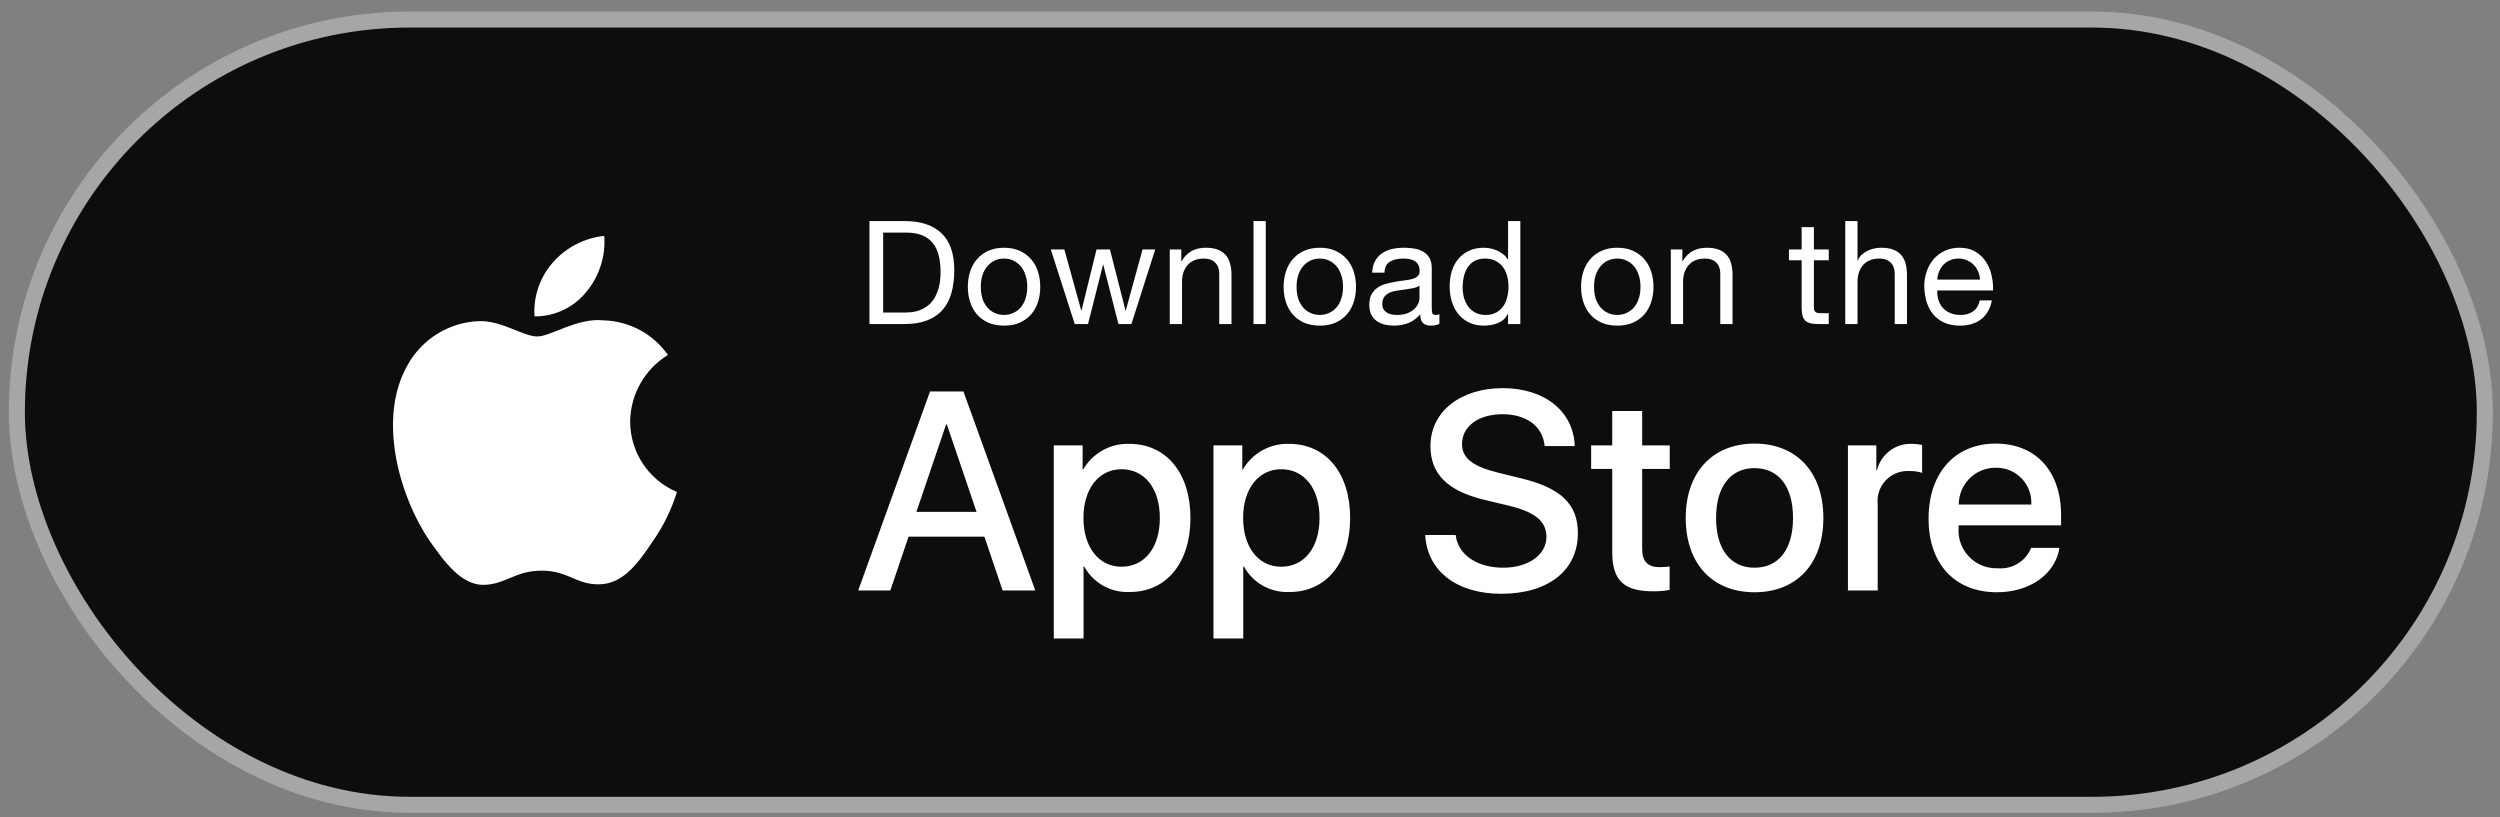
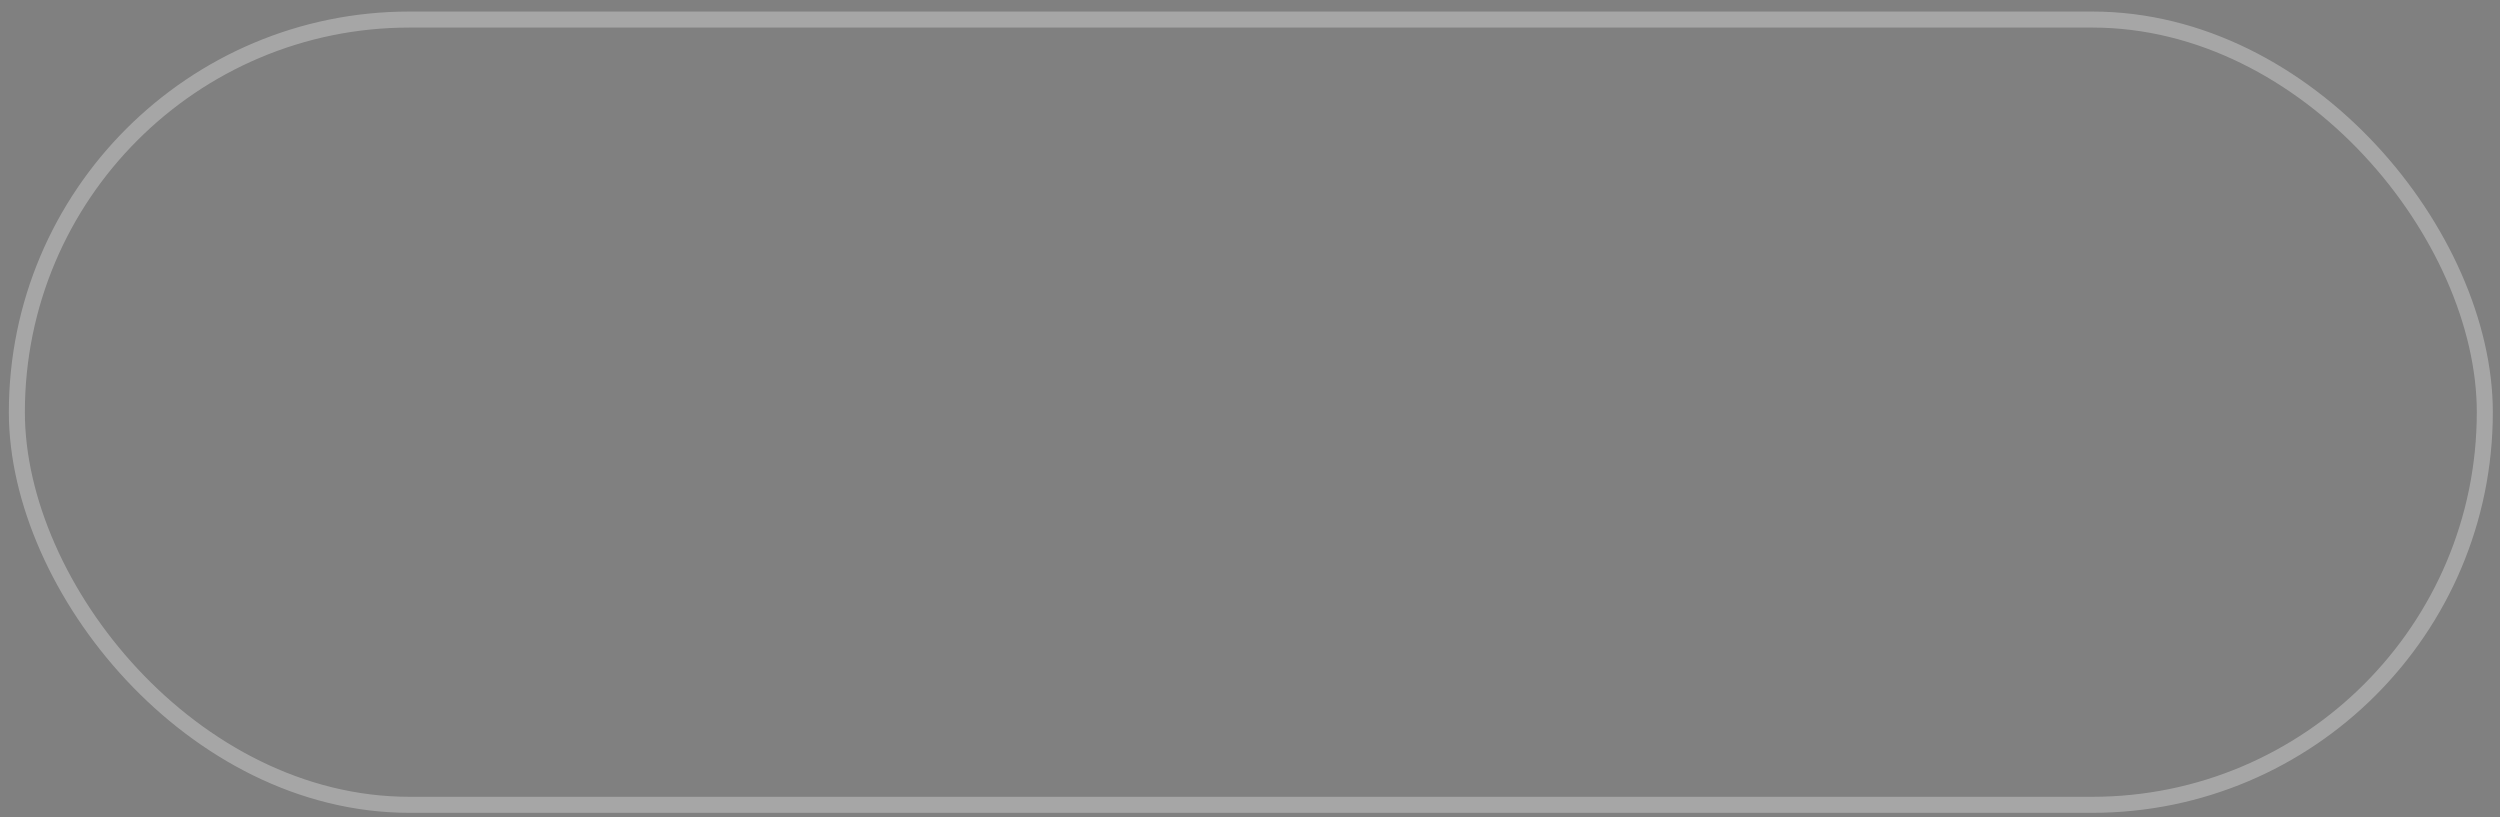
<svg xmlns="http://www.w3.org/2000/svg" width="156" height="51" viewBox="0 0 156 51" fill="none">
  <rect x="0" y="0" width="156" height="51" fill="#808080" stroke="none" />
-   <rect x="1.052" y="1.22" width="154" height="49" rx="24.5" fill="#0D0D0D" />
  <rect x="1.052" y="1.22" width="154" height="49" rx="24.5" stroke="#A6A6A6" />
-   <path fill-rule="evenodd" clip-rule="evenodd" d="M39.321 26.3C39.343 24.604 40.232 23.037 41.677 22.148C40.761 20.84 39.282 20.041 37.686 19.991C36.007 19.814 34.379 20.995 33.523 20.995C32.651 20.995 31.334 20.008 29.915 20.037C28.048 20.098 26.35 21.133 25.442 22.765C23.508 26.114 24.95 31.035 26.803 33.741C27.73 35.067 28.813 36.547 30.231 36.495C31.618 36.437 32.136 35.61 33.81 35.61C35.469 35.61 35.955 36.495 37.401 36.461C38.889 36.437 39.827 35.13 40.722 33.792C41.388 32.848 41.9 31.804 42.24 30.7C40.472 29.952 39.323 28.22 39.321 26.3Z" fill="white" />
-   <path fill-rule="evenodd" clip-rule="evenodd" d="M36.589 18.21C37.401 17.236 37.801 15.984 37.704 14.72C36.464 14.85 35.319 15.443 34.496 16.379C33.684 17.304 33.273 18.513 33.353 19.741C34.609 19.754 35.802 19.19 36.589 18.21Z" fill="white" />
-   <path d="M55.109 19.5V14.514H56.549C56.945 14.514 57.278 14.571 57.548 14.685C57.818 14.793 58.037 14.955 58.205 15.171C58.379 15.381 58.502 15.639 58.574 15.945C58.652 16.245 58.691 16.587 58.691 16.971C58.691 17.367 58.649 17.706 58.565 17.988C58.487 18.264 58.385 18.495 58.259 18.681C58.133 18.867 57.989 19.014 57.827 19.122C57.671 19.23 57.512 19.314 57.35 19.374C57.188 19.428 57.035 19.464 56.891 19.482C56.747 19.494 56.627 19.5 56.531 19.5H55.109ZM54.254 13.794V20.22H56.459C56.993 20.22 57.455 20.145 57.845 19.995C58.235 19.845 58.556 19.629 58.808 19.347C59.06 19.059 59.246 18.708 59.366 18.294C59.486 17.874 59.546 17.394 59.546 16.854C59.546 15.822 59.279 15.054 58.745 14.55C58.211 14.046 57.449 13.794 56.459 13.794H54.254ZM61.203 17.898C61.203 17.616 61.239 17.367 61.311 17.151C61.389 16.929 61.494 16.743 61.626 16.593C61.758 16.443 61.911 16.329 62.085 16.251C62.265 16.173 62.454 16.134 62.652 16.134C62.85 16.134 63.036 16.173 63.21 16.251C63.39 16.329 63.546 16.443 63.678 16.593C63.81 16.743 63.912 16.929 63.984 17.151C64.062 17.367 64.101 17.616 64.101 17.898C64.101 18.18 64.062 18.432 63.984 18.654C63.912 18.87 63.81 19.053 63.678 19.203C63.546 19.347 63.39 19.458 63.21 19.536C63.036 19.614 62.85 19.653 62.652 19.653C62.454 19.653 62.265 19.614 62.085 19.536C61.911 19.458 61.758 19.347 61.626 19.203C61.494 19.053 61.389 18.87 61.311 18.654C61.239 18.432 61.203 18.18 61.203 17.898ZM60.393 17.898C60.393 18.24 60.441 18.558 60.537 18.852C60.633 19.146 60.777 19.404 60.969 19.626C61.161 19.842 61.398 20.013 61.68 20.139C61.962 20.259 62.286 20.319 62.652 20.319C63.024 20.319 63.348 20.259 63.624 20.139C63.906 20.013 64.143 19.842 64.335 19.626C64.527 19.404 64.671 19.146 64.767 18.852C64.863 18.558 64.911 18.24 64.911 17.898C64.911 17.556 64.863 17.238 64.767 16.944C64.671 16.644 64.527 16.386 64.335 16.17C64.143 15.948 63.906 15.774 63.624 15.648C63.348 15.522 63.024 15.459 62.652 15.459C62.286 15.459 61.962 15.522 61.68 15.648C61.398 15.774 61.161 15.948 60.969 16.17C60.777 16.386 60.633 16.644 60.537 16.944C60.441 17.238 60.393 17.556 60.393 17.898ZM70.601 20.22L72.086 15.567H71.294L70.25 19.374H70.232L69.26 15.567H68.423L67.487 19.374H67.469L66.416 15.567H65.57L67.064 20.22H67.892L68.828 16.521H68.846L69.791 20.22H70.601ZM72.993 15.567V20.22H73.758V17.592C73.758 17.382 73.785 17.19 73.839 17.016C73.899 16.836 73.986 16.68 74.1 16.548C74.214 16.416 74.355 16.314 74.523 16.242C74.697 16.17 74.901 16.134 75.135 16.134C75.429 16.134 75.66 16.218 75.828 16.386C75.996 16.554 76.08 16.782 76.08 17.07V20.22H76.845V17.16C76.845 16.908 76.818 16.68 76.764 16.476C76.716 16.266 76.629 16.086 76.503 15.936C76.377 15.786 76.212 15.669 76.008 15.585C75.804 15.501 75.549 15.459 75.243 15.459C74.553 15.459 74.049 15.741 73.731 16.305H73.713V15.567H72.993ZM78.219 13.794V20.22H78.984V13.794H78.219ZM80.907 17.898C80.907 17.616 80.943 17.367 81.015 17.151C81.093 16.929 81.198 16.743 81.33 16.593C81.462 16.443 81.615 16.329 81.789 16.251C81.969 16.173 82.158 16.134 82.356 16.134C82.554 16.134 82.74 16.173 82.914 16.251C83.094 16.329 83.25 16.443 83.382 16.593C83.514 16.743 83.616 16.929 83.688 17.151C83.766 17.367 83.805 17.616 83.805 17.898C83.805 18.18 83.766 18.432 83.688 18.654C83.616 18.87 83.514 19.053 83.382 19.203C83.25 19.347 83.094 19.458 82.914 19.536C82.74 19.614 82.554 19.653 82.356 19.653C82.158 19.653 81.969 19.614 81.789 19.536C81.615 19.458 81.462 19.347 81.33 19.203C81.198 19.053 81.093 18.87 81.015 18.654C80.943 18.432 80.907 18.18 80.907 17.898ZM80.097 17.898C80.097 18.24 80.145 18.558 80.241 18.852C80.337 19.146 80.481 19.404 80.673 19.626C80.865 19.842 81.102 20.013 81.384 20.139C81.666 20.259 81.99 20.319 82.356 20.319C82.728 20.319 83.052 20.259 83.328 20.139C83.61 20.013 83.847 19.842 84.039 19.626C84.231 19.404 84.375 19.146 84.471 18.852C84.567 18.558 84.615 18.24 84.615 17.898C84.615 17.556 84.567 17.238 84.471 16.944C84.375 16.644 84.231 16.386 84.039 16.17C83.847 15.948 83.61 15.774 83.328 15.648C83.052 15.522 82.728 15.459 82.356 15.459C81.99 15.459 81.666 15.522 81.384 15.648C81.102 15.774 80.865 15.948 80.673 16.17C80.481 16.386 80.337 16.644 80.241 16.944C80.145 17.238 80.097 17.556 80.097 17.898ZM89.819 20.202C89.687 20.28 89.504 20.319 89.27 20.319C89.072 20.319 88.913 20.265 88.793 20.157C88.679 20.043 88.622 19.86 88.622 19.608C88.412 19.86 88.166 20.043 87.884 20.157C87.608 20.265 87.308 20.319 86.984 20.319C86.774 20.319 86.573 20.295 86.381 20.247C86.195 20.199 86.033 20.124 85.895 20.022C85.757 19.92 85.646 19.788 85.562 19.626C85.484 19.458 85.445 19.257 85.445 19.023C85.445 18.759 85.49 18.543 85.58 18.375C85.67 18.207 85.787 18.072 85.931 17.97C86.081 17.862 86.249 17.781 86.435 17.727C86.627 17.673 86.822 17.628 87.02 17.592C87.23 17.55 87.428 17.52 87.614 17.502C87.806 17.478 87.974 17.448 88.118 17.412C88.262 17.37 88.376 17.313 88.46 17.241C88.544 17.163 88.586 17.052 88.586 16.908C88.586 16.74 88.553 16.605 88.487 16.503C88.427 16.401 88.346 16.323 88.244 16.269C88.148 16.215 88.037 16.179 87.911 16.161C87.791 16.143 87.671 16.134 87.551 16.134C87.227 16.134 86.957 16.197 86.741 16.323C86.525 16.443 86.408 16.674 86.39 17.016H85.625C85.637 16.728 85.697 16.485 85.805 16.287C85.913 16.089 86.057 15.93 86.237 15.81C86.417 15.684 86.621 15.594 86.849 15.54C87.083 15.486 87.332 15.459 87.596 15.459C87.806 15.459 88.013 15.474 88.217 15.504C88.427 15.534 88.616 15.597 88.784 15.693C88.952 15.783 89.087 15.912 89.189 16.08C89.291 16.248 89.342 16.467 89.342 16.737V19.131C89.342 19.311 89.351 19.443 89.369 19.527C89.393 19.611 89.465 19.653 89.585 19.653C89.651 19.653 89.729 19.638 89.819 19.608V20.202ZM88.577 17.817C88.481 17.889 88.355 17.943 88.199 17.979C88.043 18.009 87.878 18.036 87.704 18.06C87.536 18.078 87.365 18.102 87.191 18.132C87.017 18.156 86.861 18.198 86.723 18.258C86.585 18.318 86.471 18.405 86.381 18.519C86.297 18.627 86.255 18.777 86.255 18.969C86.255 19.095 86.279 19.203 86.327 19.293C86.381 19.377 86.447 19.446 86.525 19.5C86.609 19.554 86.705 19.593 86.813 19.617C86.921 19.641 87.035 19.653 87.155 19.653C87.407 19.653 87.623 19.62 87.803 19.554C87.983 19.482 88.13 19.395 88.244 19.293C88.358 19.185 88.442 19.071 88.496 18.951C88.55 18.825 88.577 18.708 88.577 18.6V17.817ZM91.269 17.934C91.269 17.706 91.293 17.484 91.341 17.268C91.389 17.052 91.467 16.86 91.575 16.692C91.683 16.524 91.827 16.389 92.007 16.287C92.187 16.185 92.406 16.134 92.664 16.134C92.928 16.134 93.153 16.185 93.339 16.287C93.525 16.383 93.675 16.512 93.789 16.674C93.909 16.836 93.996 17.025 94.05 17.241C94.104 17.451 94.131 17.67 94.131 17.898C94.131 18.114 94.104 18.327 94.05 18.537C94.002 18.747 93.921 18.936 93.807 19.104C93.693 19.266 93.546 19.398 93.366 19.5C93.186 19.602 92.967 19.653 92.709 19.653C92.463 19.653 92.247 19.605 92.061 19.509C91.881 19.413 91.731 19.284 91.611 19.122C91.497 18.96 91.41 18.777 91.35 18.573C91.296 18.363 91.269 18.15 91.269 17.934ZM94.869 20.22V13.794H94.104V16.188H94.086C94.002 16.05 93.897 15.936 93.771 15.846C93.651 15.75 93.522 15.675 93.384 15.621C93.246 15.561 93.108 15.519 92.97 15.495C92.832 15.471 92.703 15.459 92.583 15.459C92.229 15.459 91.917 15.525 91.647 15.657C91.383 15.783 91.161 15.957 90.981 16.179C90.807 16.395 90.675 16.65 90.585 16.944C90.501 17.238 90.459 17.55 90.459 17.88C90.459 18.21 90.504 18.522 90.594 18.816C90.684 19.11 90.816 19.368 90.99 19.59C91.17 19.812 91.392 19.989 91.656 20.121C91.926 20.253 92.241 20.319 92.601 20.319C92.925 20.319 93.222 20.262 93.492 20.148C93.762 20.034 93.96 19.848 94.086 19.59H94.104V20.22H94.869ZM99.469 17.898C99.469 17.616 99.505 17.367 99.577 17.151C99.655 16.929 99.76 16.743 99.892 16.593C100.024 16.443 100.177 16.329 100.351 16.251C100.531 16.173 100.72 16.134 100.918 16.134C101.116 16.134 101.302 16.173 101.476 16.251C101.656 16.329 101.812 16.443 101.944 16.593C102.076 16.743 102.178 16.929 102.25 17.151C102.328 17.367 102.367 17.616 102.367 17.898C102.367 18.18 102.328 18.432 102.25 18.654C102.178 18.87 102.076 19.053 101.944 19.203C101.812 19.347 101.656 19.458 101.476 19.536C101.302 19.614 101.116 19.653 100.918 19.653C100.72 19.653 100.531 19.614 100.351 19.536C100.177 19.458 100.024 19.347 99.892 19.203C99.76 19.053 99.655 18.87 99.577 18.654C99.505 18.432 99.469 18.18 99.469 17.898ZM98.659 17.898C98.659 18.24 98.707 18.558 98.803 18.852C98.899 19.146 99.043 19.404 99.235 19.626C99.427 19.842 99.664 20.013 99.946 20.139C100.228 20.259 100.552 20.319 100.918 20.319C101.29 20.319 101.614 20.259 101.89 20.139C102.172 20.013 102.409 19.842 102.601 19.626C102.793 19.404 102.937 19.146 103.033 18.852C103.129 18.558 103.177 18.24 103.177 17.898C103.177 17.556 103.129 17.238 103.033 16.944C102.937 16.644 102.793 16.386 102.601 16.17C102.409 15.948 102.172 15.774 101.89 15.648C101.614 15.522 101.29 15.459 100.918 15.459C100.552 15.459 100.228 15.522 99.946 15.648C99.664 15.774 99.427 15.948 99.235 16.17C99.043 16.386 98.899 16.644 98.803 16.944C98.707 17.238 98.659 17.556 98.659 17.898ZM104.259 15.567V20.22H105.024V17.592C105.024 17.382 105.051 17.19 105.105 17.016C105.165 16.836 105.252 16.68 105.366 16.548C105.48 16.416 105.621 16.314 105.789 16.242C105.963 16.17 106.167 16.134 106.401 16.134C106.695 16.134 106.926 16.218 107.094 16.386C107.262 16.554 107.346 16.782 107.346 17.07V20.22H108.111V17.16C108.111 16.908 108.084 16.68 108.03 16.476C107.982 16.266 107.895 16.086 107.769 15.936C107.643 15.786 107.478 15.669 107.274 15.585C107.07 15.501 106.815 15.459 106.509 15.459C105.819 15.459 105.315 15.741 104.997 16.305H104.979V15.567H104.259ZM113.187 15.567V14.172H112.422V15.567H111.63V16.242H112.422V19.203C112.422 19.419 112.443 19.593 112.485 19.725C112.527 19.857 112.59 19.959 112.674 20.031C112.764 20.103 112.878 20.154 113.016 20.184C113.16 20.208 113.331 20.22 113.529 20.22H114.114V19.545H113.763C113.643 19.545 113.544 19.542 113.466 19.536C113.394 19.524 113.337 19.503 113.295 19.473C113.253 19.443 113.223 19.401 113.205 19.347C113.193 19.293 113.187 19.221 113.187 19.131V16.242H114.114V15.567H113.187ZM115.144 13.794V20.22H115.909V17.592C115.909 17.382 115.936 17.19 115.99 17.016C116.05 16.836 116.137 16.68 116.251 16.548C116.365 16.416 116.506 16.314 116.674 16.242C116.848 16.17 117.052 16.134 117.286 16.134C117.58 16.134 117.811 16.218 117.979 16.386C118.147 16.554 118.231 16.782 118.231 17.07V20.22H118.996V17.16C118.996 16.908 118.969 16.68 118.915 16.476C118.867 16.266 118.78 16.086 118.654 15.936C118.528 15.786 118.363 15.669 118.159 15.585C117.955 15.501 117.7 15.459 117.394 15.459C117.256 15.459 117.112 15.474 116.962 15.504C116.818 15.534 116.677 15.582 116.539 15.648C116.407 15.708 116.287 15.789 116.179 15.891C116.071 15.987 115.987 16.107 115.927 16.251H115.909V13.794H115.144ZM123.556 17.448H120.883C120.895 17.268 120.934 17.1 121 16.944C121.066 16.782 121.156 16.641 121.27 16.521C121.384 16.401 121.519 16.308 121.675 16.242C121.837 16.17 122.017 16.134 122.215 16.134C122.407 16.134 122.581 16.17 122.737 16.242C122.899 16.308 123.037 16.401 123.151 16.521C123.271 16.635 123.364 16.773 123.43 16.935C123.502 17.097 123.544 17.268 123.556 17.448ZM124.294 18.744H123.538C123.472 19.05 123.334 19.278 123.124 19.428C122.92 19.578 122.656 19.653 122.332 19.653C122.08 19.653 121.861 19.611 121.675 19.527C121.489 19.443 121.336 19.332 121.216 19.194C121.096 19.05 121.009 18.888 120.955 18.708C120.901 18.522 120.877 18.327 120.883 18.123H124.366C124.378 17.841 124.351 17.544 124.285 17.232C124.225 16.92 124.111 16.632 123.943 16.368C123.781 16.104 123.562 15.888 123.286 15.72C123.016 15.546 122.674 15.459 122.26 15.459C121.942 15.459 121.648 15.519 121.378 15.639C121.114 15.759 120.883 15.927 120.685 16.143C120.493 16.359 120.343 16.614 120.235 16.908C120.127 17.202 120.073 17.526 120.073 17.88C120.085 18.234 120.136 18.561 120.226 18.861C120.322 19.161 120.463 19.419 120.649 19.635C120.835 19.851 121.063 20.019 121.333 20.139C121.609 20.259 121.933 20.319 122.305 20.319C122.833 20.319 123.271 20.187 123.619 19.923C123.967 19.659 124.192 19.266 124.294 18.744Z" fill="white" />
-   <path d="M70.472 27.696C72.769 27.696 74.284 29.513 74.284 32.318C74.284 35.132 72.778 36.94 70.506 36.94C69.331 37.001 68.225 36.386 67.657 35.355H67.614V39.84H65.756V27.791H67.555V29.297H67.589C68.182 28.273 69.289 27.658 70.472 27.696ZM80.436 27.696C82.734 27.696 84.249 29.513 84.249 32.318C84.249 35.132 82.743 36.94 80.471 36.94C79.296 37.001 78.19 36.386 77.622 35.355H77.579V39.84H75.721V27.791H77.519V29.297H77.554C78.147 28.273 79.254 27.658 80.436 27.696ZM93.778 24.22C96.402 24.22 98.201 25.691 98.262 27.834H96.386C96.273 26.595 95.249 25.847 93.752 25.847C92.255 25.847 91.23 26.604 91.23 27.705C91.23 28.583 91.885 29.1 93.485 29.495L94.853 29.831C97.401 30.434 98.46 31.457 98.46 33.273C98.46 35.597 96.609 37.052 93.666 37.052C90.912 37.052 89.053 35.631 88.933 33.385L90.835 33.385C90.973 34.616 92.169 35.425 93.804 35.425C95.37 35.425 96.497 34.616 96.497 33.506C96.497 32.542 95.817 31.965 94.208 31.569L92.599 31.182C90.318 30.631 89.26 29.564 89.26 27.834C89.26 25.691 91.127 24.22 93.778 24.22ZM109.483 27.68C112.108 27.68 113.778 29.47 113.778 32.318C113.778 35.175 112.117 36.957 109.483 36.957C106.851 36.957 105.189 35.175 105.189 32.318C105.189 29.47 106.867 27.68 109.483 27.68ZM124.532 27.68C127.037 27.68 128.612 29.4 128.612 32.146V32.782H122.218V32.895C122.158 33.569 122.391 34.236 122.857 34.727C123.323 35.217 123.977 35.484 124.653 35.459C125.555 35.544 126.405 35.026 126.744 34.186L128.509 34.186C128.259 35.829 126.658 36.957 124.61 36.957C121.977 36.957 120.342 35.192 120.342 32.361C120.342 29.521 121.985 27.68 124.532 27.68ZM102.471 25.648V27.791H104.192V29.263H102.471V34.254C102.471 35.029 102.815 35.391 103.572 35.391C103.777 35.387 103.981 35.373 104.184 35.348V36.811C103.843 36.874 103.497 36.903 103.151 36.897C101.318 36.897 100.604 36.208 100.604 34.452V29.263H99.287V27.791H100.603V25.648H102.471ZM60.118 24.427L64.602 36.845H62.562L61.427 33.488H56.693L55.557 36.845H53.552L58.035 24.427H60.118ZM119.304 27.696C119.518 27.696 119.731 27.719 119.94 27.766V29.504C119.67 29.421 119.388 29.383 119.105 29.392C118.559 29.369 118.03 29.587 117.658 29.988C117.286 30.388 117.107 30.931 117.169 31.475V36.845H115.311V27.791H117.083V29.332H117.126C117.373 28.34 118.282 27.657 119.304 27.696ZM109.483 29.211C107.978 29.211 107.083 30.373 107.083 32.318C107.083 34.28 107.978 35.425 109.483 35.425C110.989 35.425 111.885 34.28 111.885 32.318C111.885 30.364 110.989 29.211 109.483 29.211ZM69.981 29.28C68.561 29.28 67.606 30.511 67.606 32.318C67.606 34.143 68.561 35.364 69.981 35.364C71.427 35.364 72.374 34.168 72.374 32.318C72.374 30.485 71.427 29.28 69.981 29.28ZM79.946 29.28C78.526 29.28 77.571 30.511 77.571 32.318C77.571 34.143 78.526 35.364 79.946 35.364C81.392 35.364 82.339 34.168 82.339 32.318C82.339 30.485 81.392 29.28 79.946 29.28ZM59.086 26.492H59.034L57.184 31.939H60.936L59.086 26.492ZM124.532 29.186C123.921 29.182 123.334 29.423 122.901 29.854C122.468 30.286 122.225 30.872 122.227 31.483H126.753C126.787 30.878 126.566 30.285 126.145 29.849C125.723 29.413 125.139 29.173 124.532 29.186Z" fill="white" />
</svg>